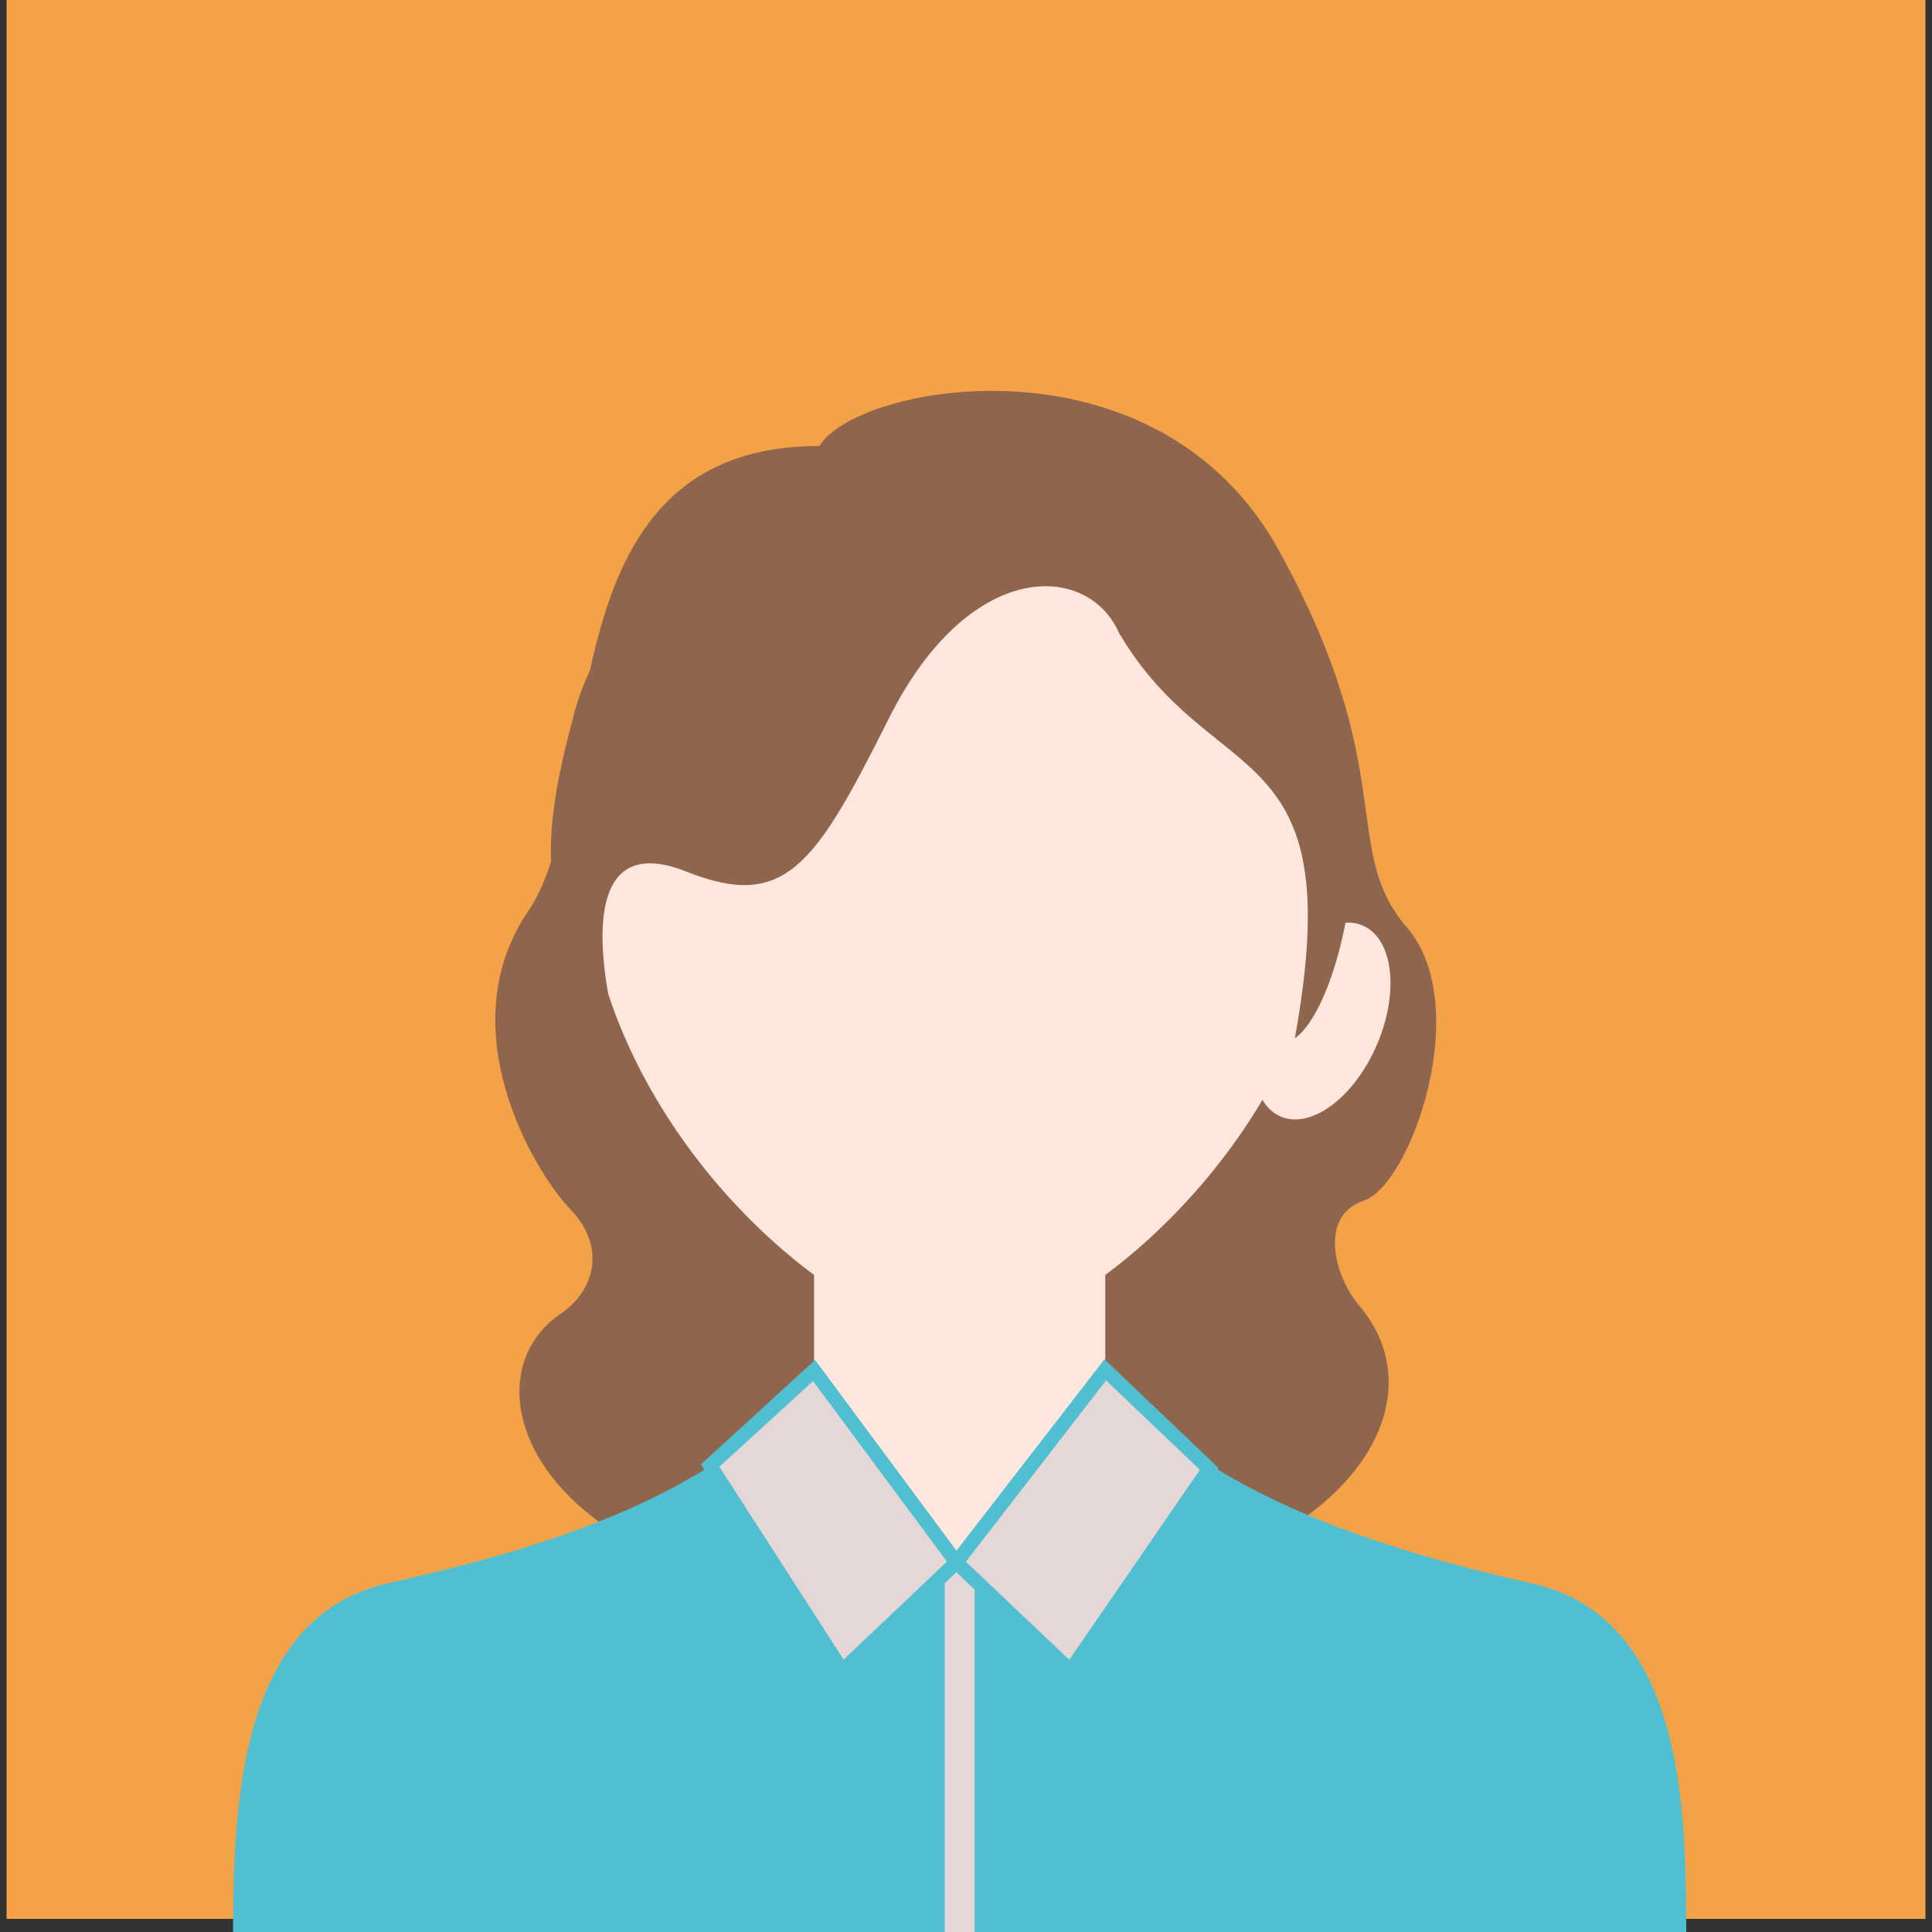
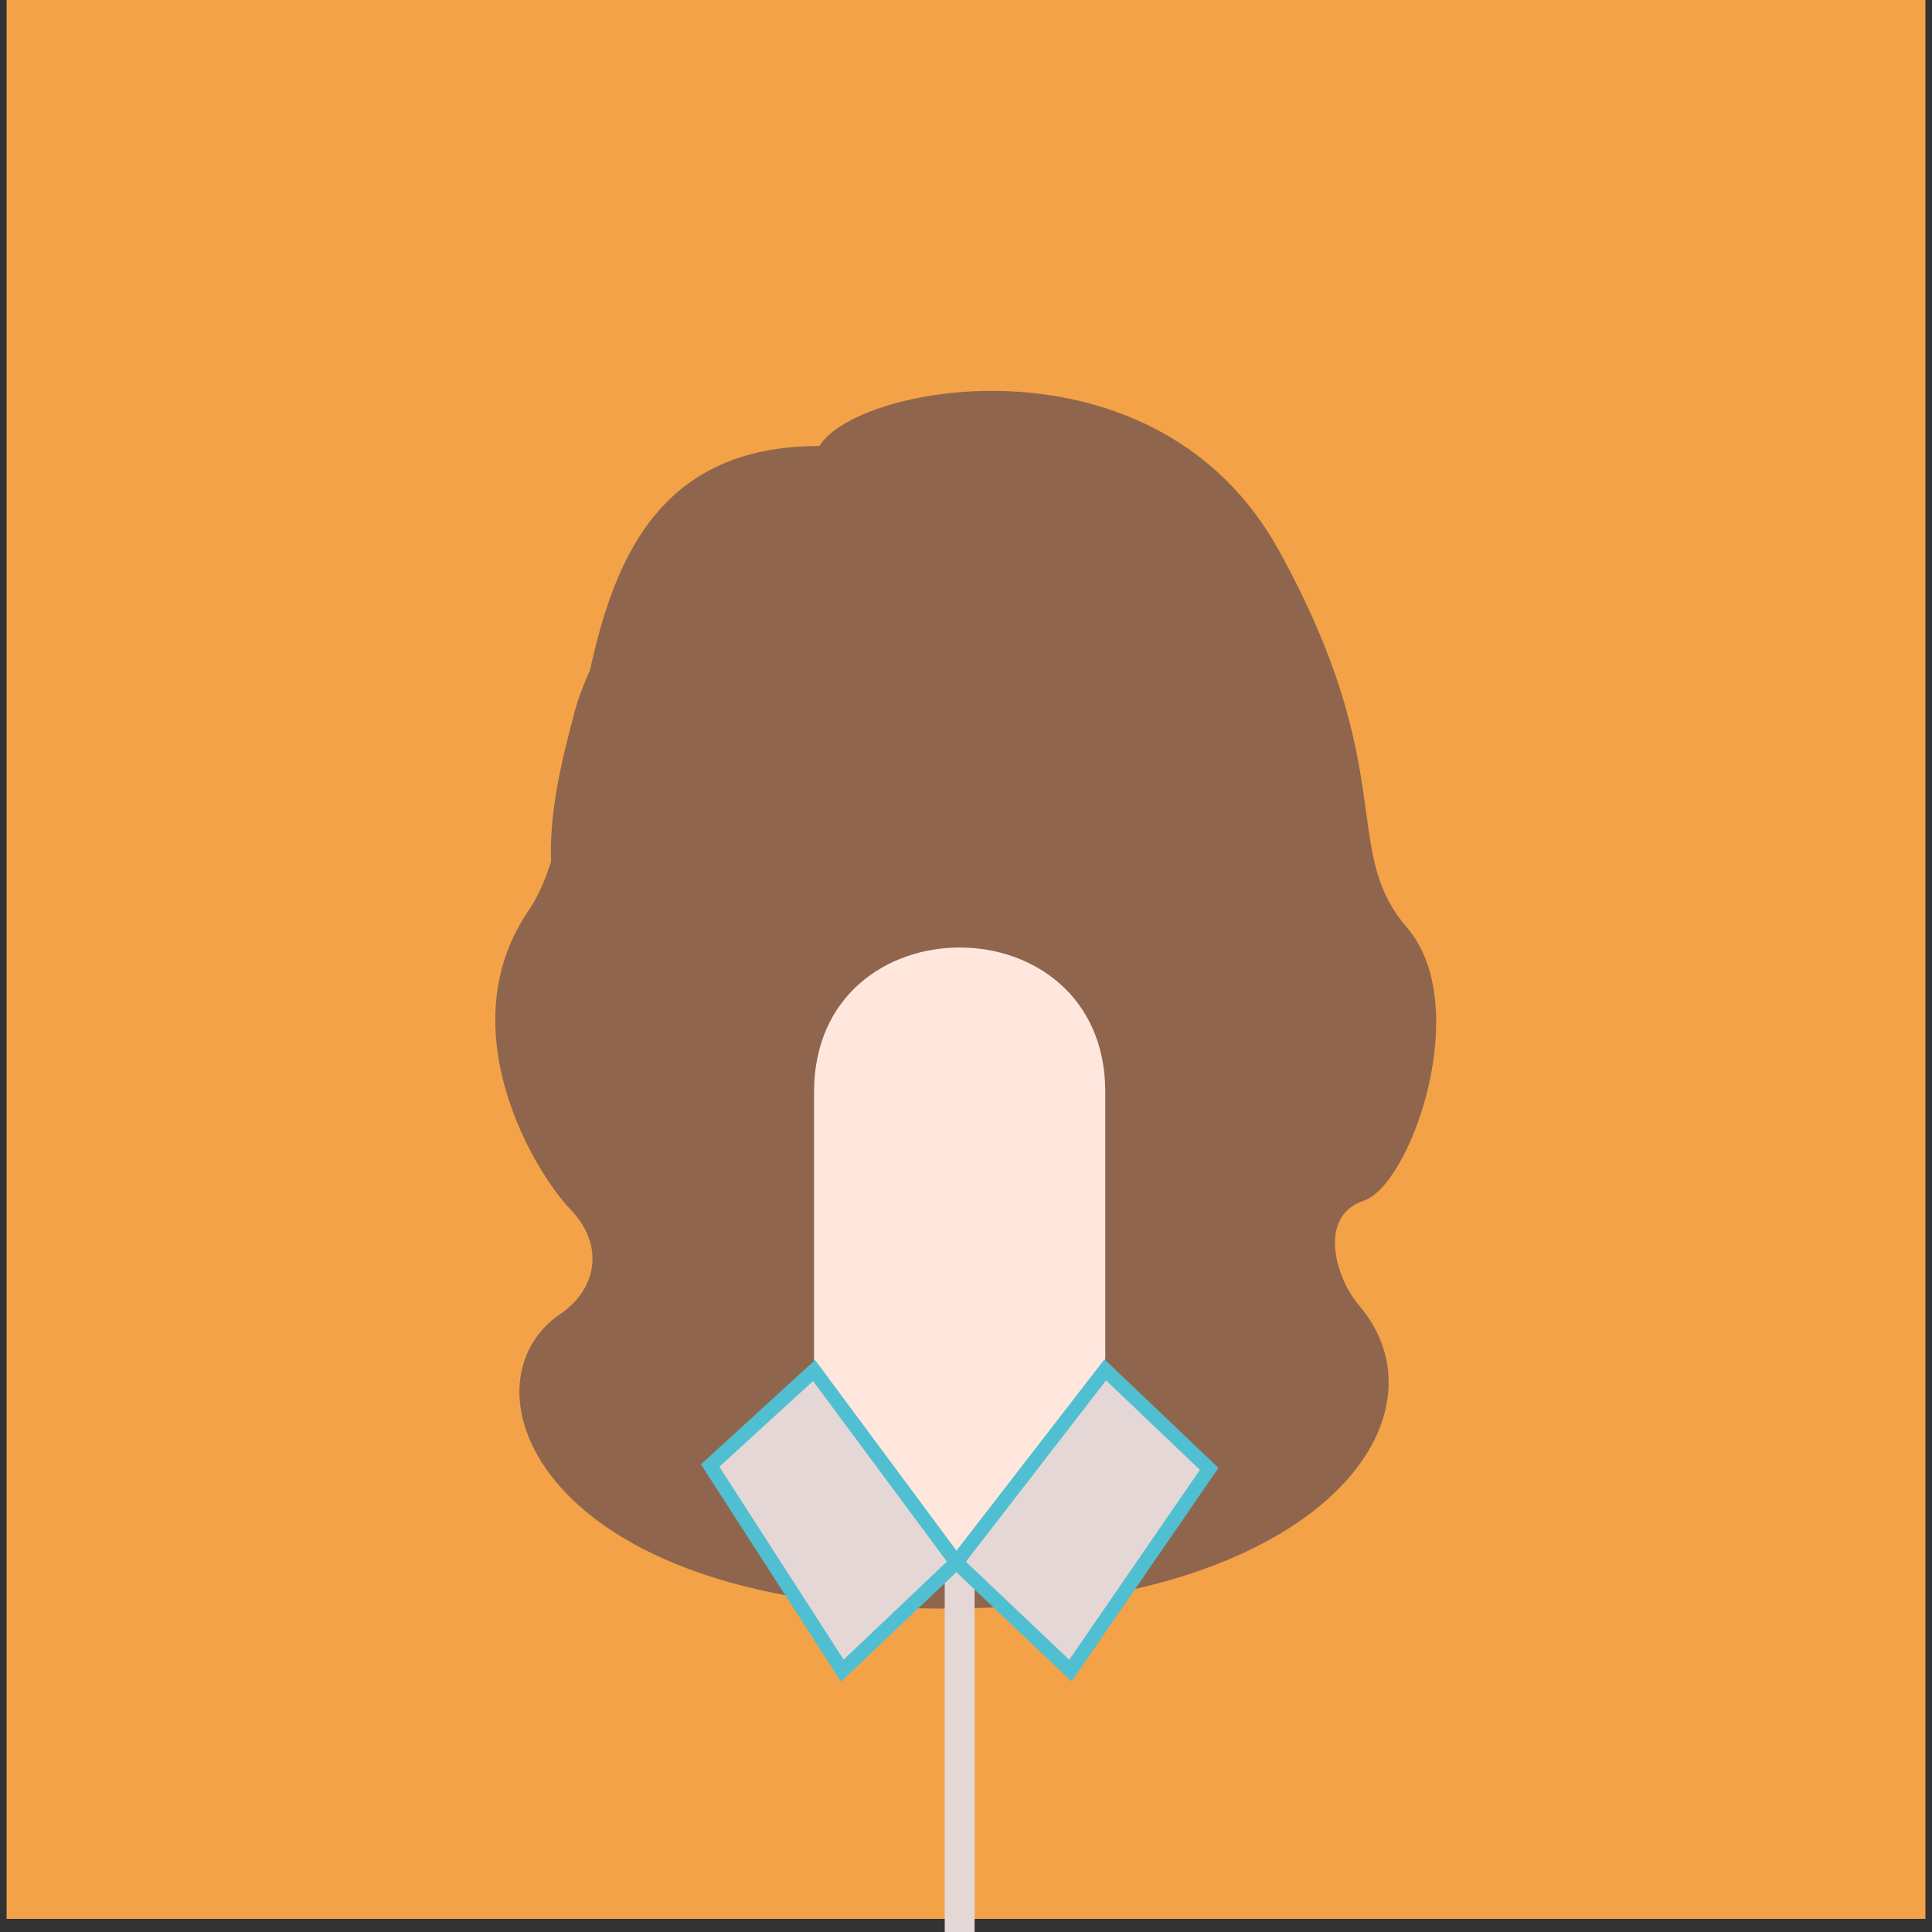
<svg xmlns="http://www.w3.org/2000/svg" version="1.1" id="Capa_1" x="0px" y="0px" viewBox="0 0 179.711 179.711" style="enable-background:new 0 0 179.711 179.711;" xml:space="preserve">
  <rect x="0" y="0" width="179.711" height="179.711" fill="#333333" stroke="none" />
  <g>
    <rect x="0.612" y="0" style="fill:#F4A247;" width="178.488" height="178.488" />
    <g>
      <path style="fill-rule:evenodd;clip-rule:evenodd;fill:#8F664D;" d="M76.218,41.485c3.495-5.794,31.362-10.903,42.73,9.694    c11.369,20.598,5.643,27.813,11.913,35.083c6.273,7.27,0.366,23.955-3.991,25.416c-4.357,1.463-2.608,7.232-0.482,9.712    c9.071,10.582-4.047,28.421-39.07,28.239c-37.437-0.196-44.782-20.942-35.183-27.414c3.129-2.111,4.342-6.164,0.914-9.735    c-3.428-3.571-11.332-16.875-3.885-27.78C56.615,73.797,50.106,41.469,76.218,41.485z" />
-       <path style="fill-rule:evenodd;clip-rule:evenodd;fill:#51BFD2;" d="M102.04,126.281c-0.263,0.413-26.086,0.824-26.372,1.231    c-8.109,11.57-25.633,16.639-39.567,19.755c-13.865,3.1-14.401,20.713-14.423,32.444h135.177    c-0.021-11.73-0.278-29.281-14.425-32.444C128.282,144.104,109.734,138.378,102.04,126.281z" />
      <path style="fill-rule:evenodd;clip-rule:evenodd;fill:#FFE7DE;" d="M75.723,101.573v22.216v10.964    c6.786,13.883,18.969,14.244,27.087,0v-10.965v-22.215C102.81,83.657,75.723,83.657,75.723,101.573z" />
-       <ellipse transform="matrix(0.395 -0.919 0.919 0.395 -12.867 170.391)" style="fill-rule:evenodd;clip-rule:evenodd;fill:#FFE7DE;" cx="122.881" cy="94.96" rx="9.665" ry="5.59" />
-       <path style="fill-rule:evenodd;clip-rule:evenodd;fill:#FFE7DE;" d="M89.267,124.524c-8.818,0-27.446-13.863-33.205-33.717    C50.247,70.757,61.198,42,89.267,42c28.067,0,39.021,28.757,33.204,48.806C116.71,110.661,98.084,124.524,89.267,124.524z" />
      <path style="fill-rule:evenodd;clip-rule:evenodd;fill:#8F664D;" d="M82.66,66.863c-6.887,13.773-9.682,17.839-18.839,14.203    c-9.156-3.635-8.417,6.555-6.753,13.826c-8.109-9.819-6.156-19.145-3.634-28.626c2.764-10.39,16.706-26.197,29.783-25.906    c7.105-0.713,17.859,0.13,29.301,7.992c19.976,13.732,13.305,44.586,7.923,48.225c5.212-28.578-7.549-22.76-16.356-37.708    C101.192,52.296,90.147,51.891,82.66,66.863z" />
      <rect x="87.877" y="145.445" style="fill-rule:evenodd;clip-rule:evenodd;fill:#E6D7D7;" width="2.777" height="34.267" />
      <g>
        <polygon style="fill-rule:evenodd;clip-rule:evenodd;fill:#E6D7D7;stroke:#51BFD2;stroke-width:1.321;stroke-miterlimit:10;" points="     75.724,127.486 66.057,136.322 78.35,155.399 88.959,145.333    " />
        <polygon style="fill-rule:evenodd;clip-rule:evenodd;fill:#E6D7D7;stroke:#51BFD2;stroke-width:1.321;stroke-miterlimit:10;" points="     102.81,127.421 112.475,136.631 99.567,155.399 88.959,145.333    " />
      </g>
    </g>
  </g>
  <g>
</g>
  <g>
</g>
  <g>
</g>
  <g>
</g>
  <g>
</g>
  <g>
</g>
  <g>
</g>
  <g>
</g>
  <g>
</g>
  <g>
</g>
  <g>
</g>
  <g>
</g>
  <g>
</g>
  <g>
</g>
  <g>
</g>
</svg>